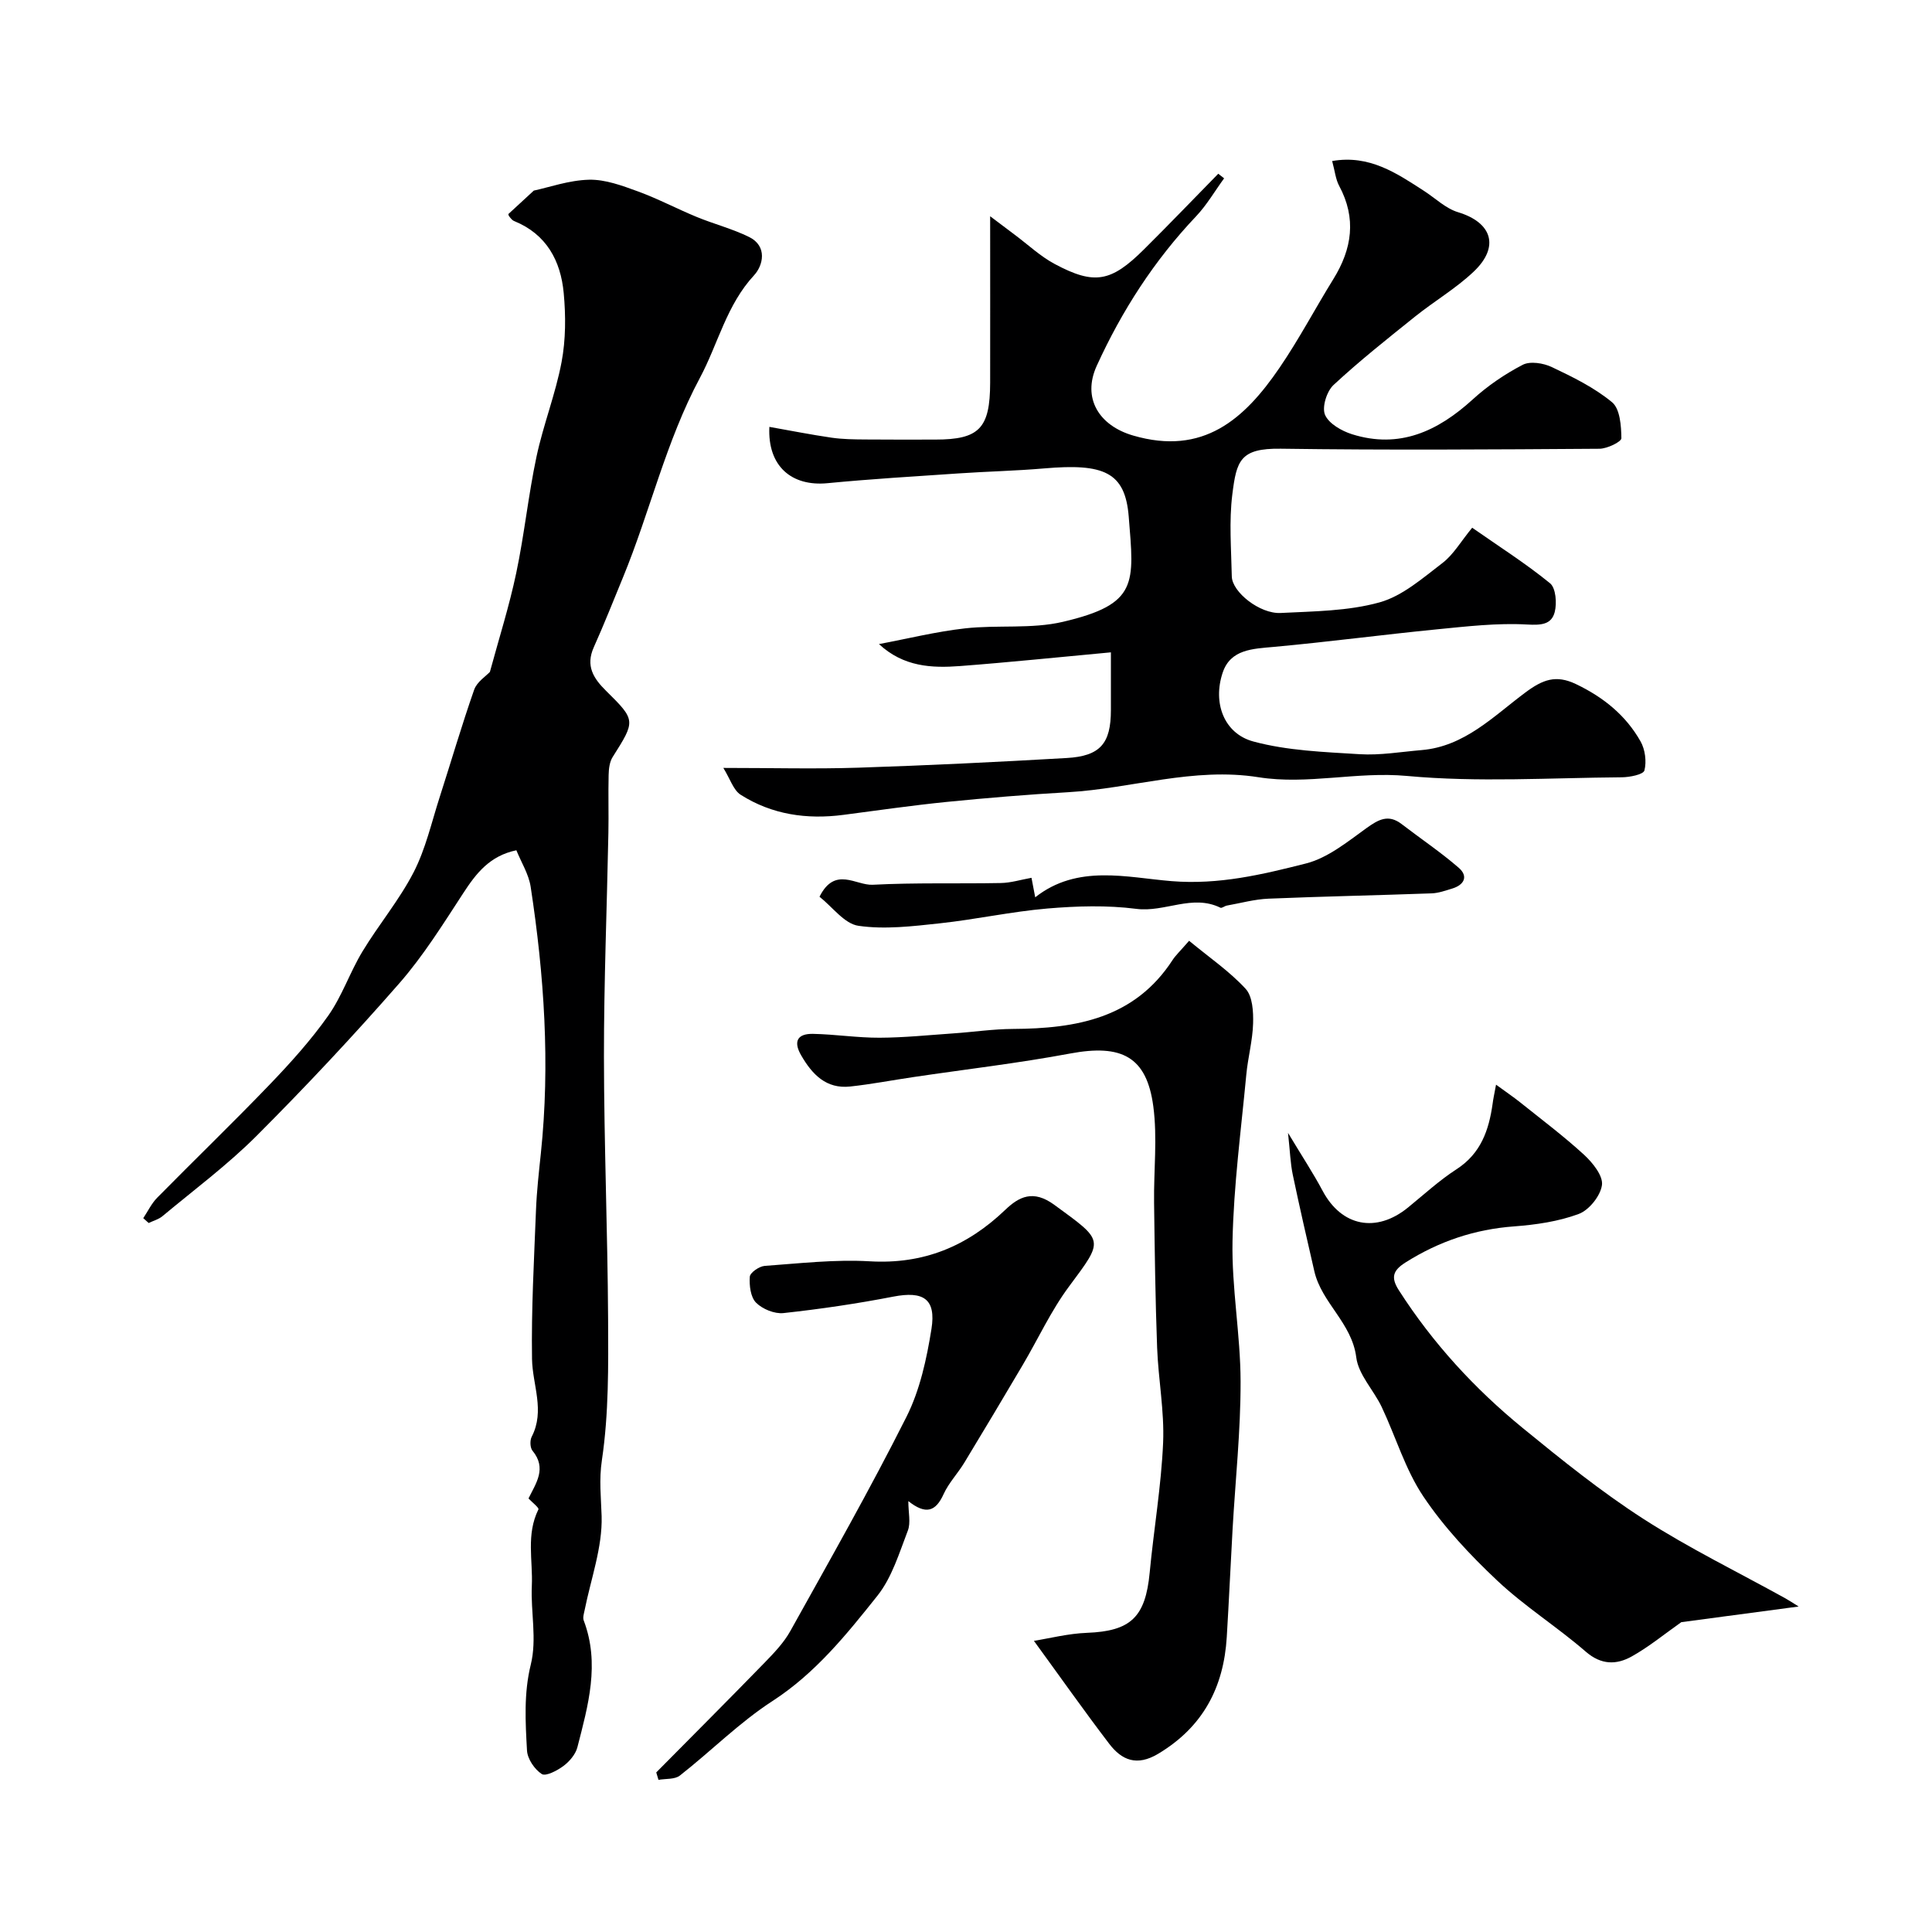
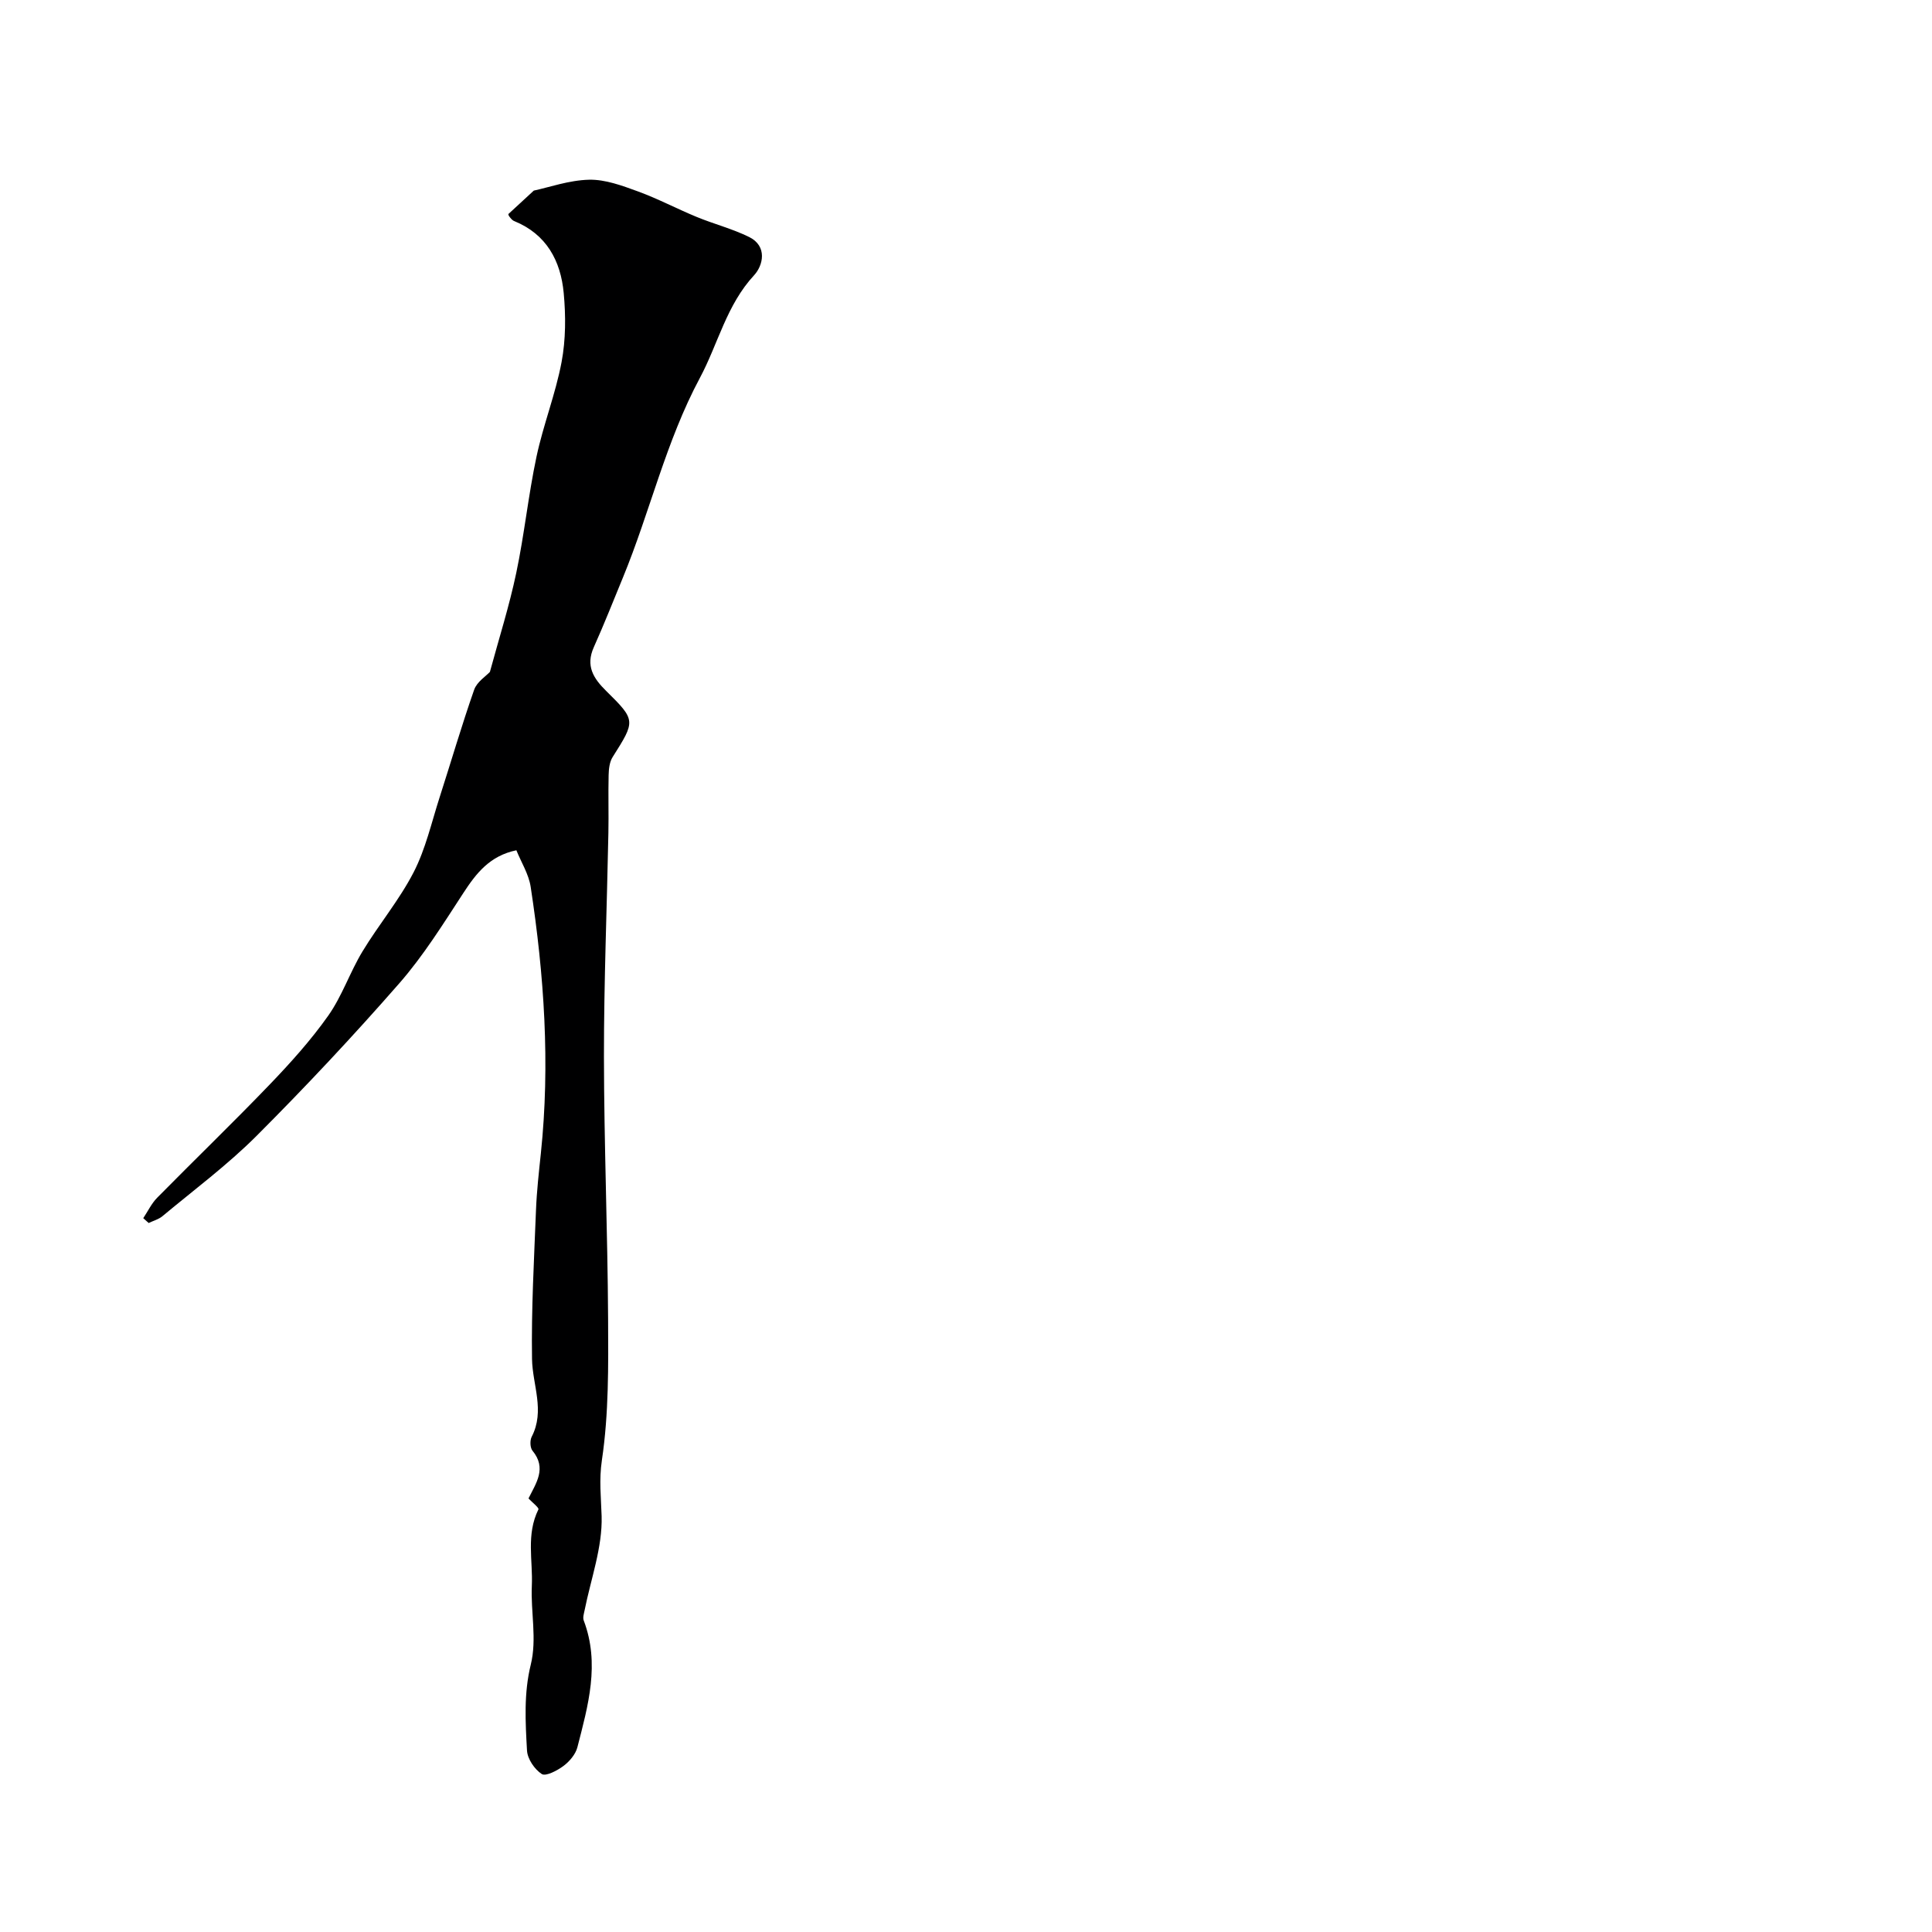
<svg xmlns="http://www.w3.org/2000/svg" enable-background="new 0 0 400 400" viewBox="0 0 400 400">
  <g fill="#000001">
-     <path d="m230 135.06c-10.95 1.01-21.09 2.07-31.24 2.84-5.85.44-11.68.18-16.78-4.55 5.93-1.11 11.82-2.58 17.8-3.25 6.74-.76 13.78.17 20.29-1.36 15.65-3.66 14.73-7.94 13.62-21.79-.74-9.23-5.16-11.04-17.5-9.97-5.92.51-11.87.63-17.8 1.04-9.03.61-18.08 1.15-27.08 2.02-7.38.71-12.42-3.49-12.02-11.66 4.37.77 8.62 1.62 12.9 2.24 2.29.33 4.63.35 6.94.37 4.83.05 9.67.02 14.5.02 9.11 0 11.35-2.31 11.37-11.76.02-11.15 0-22.29 0-34.48 2.13 1.6 3.61 2.73 5.1 3.84 2.75 2.05 5.3 4.47 8.29 6.06 8.21 4.38 11.65 3.73 18.47-3.05 5.19-5.15 10.25-10.43 15.37-15.65.4.32.81.63 1.21.95-1.92 2.63-3.58 5.51-5.8 7.86-8.67 9.14-15.36 19.53-20.57 30.95-3.08 6.74.51 12.4 7.52 14.44 14.54 4.25 23.08-3.42 30.31-14.01 4.04-5.91 7.39-12.29 11.16-18.38 3.87-6.25 4.82-12.57 1.2-19.3-.74-1.38-.89-3.09-1.45-5.14 7.71-1.35 13.35 2.52 19.04 6.2 2.33 1.51 4.48 3.63 7.04 4.4 7.03 2.13 8.66 7.16 3.2 12.32-3.66 3.46-8.1 6.07-12.05 9.23-5.76 4.62-11.56 9.21-16.96 14.23-1.4 1.31-2.42 4.58-1.75 6.16.78 1.83 3.44 3.34 5.58 4.02 9.83 3.09 17.78-.62 25.01-7.21 3.08-2.81 6.64-5.24 10.34-7.16 1.54-.8 4.27-.36 6.01.46 4.36 2.07 8.82 4.25 12.49 7.29 1.65 1.37 1.9 4.89 1.93 7.45.01.74-2.94 2.17-4.54 2.18-22 .15-44 .3-65.99-.01-8.44-.12-9.15 2.51-10.02 9.46-.7 5.58-.22 11.32-.11 16.98.06 3.23 5.79 7.79 10.12 7.57 6.86-.35 13.93-.38 20.45-2.19 4.75-1.31 8.95-5.03 13.04-8.15 2.28-1.74 3.81-4.46 6.16-7.31 5.62 3.93 11.11 7.41 16.12 11.5 1.2.98 1.44 4.11.97 5.95-.67 2.6-2.78 2.75-5.7 2.59-6.2-.35-12.49.39-18.71 1-11.25 1.11-22.46 2.6-33.72 3.63-4.41.4-9 .49-10.62 5.34-2.1 6.28.29 12.62 6.36 14.25 7.07 1.91 14.63 2.17 22.01 2.63 4.23.26 8.53-.49 12.79-.85 8.92-.74 14.93-7.03 21.49-11.91 3.62-2.7 6.34-3.74 10.49-1.76 5.67 2.71 10.32 6.45 13.38 11.87.95 1.68 1.27 4.17.8 6.01-.22.85-3.05 1.41-4.71 1.42-14.83.11-29.76 1.08-44.46-.28-10.4-.96-20.54 1.88-30.71.27-13.46-2.14-26.29 2.34-39.46 3.1-8.39.48-16.77 1.18-25.13 2.01-7.14.72-14.26 1.75-21.38 2.68-7.56.99-14.79-.05-21.26-4.16-1.52-.97-2.18-3.29-3.59-5.56 10 0 19 .24 27.98-.05 14.37-.47 28.74-1.17 43.1-2 6.97-.4 9.16-3.02 9.16-9.93 0-3.46 0-6.93 0-11.95z" />
-     <path d="m109.42 310.24c1.55-3.17 3.84-6.23.83-9.88-.51-.62-.56-2.13-.17-2.89 2.8-5.41.16-10.73.07-16.1-.16-10.26.42-20.53.82-30.79.15-3.94.6-7.87 1.01-11.8 1.94-18.49.69-36.87-2.11-55.17-.4-2.62-1.95-5.07-2.96-7.57-5.5 1.14-8.31 4.75-10.98 8.85-4.18 6.41-8.27 12.99-13.29 18.73-9.48 10.84-19.34 21.36-29.52 31.55-6.02 6.02-12.93 11.16-19.49 16.63-.79.66-1.9.95-2.85 1.41-.37-.33-.74-.66-1.12-1 .95-1.42 1.7-3.03 2.88-4.23 7.72-7.84 15.64-15.47 23.26-23.4 4.32-4.5 8.55-9.19 12.14-14.27 2.88-4.07 4.5-9.01 7.1-13.31 3.37-5.57 7.63-10.65 10.6-16.41 2.48-4.82 3.7-10.3 5.38-15.52 2.39-7.42 4.57-14.91 7.15-22.27.57-1.63 2.44-2.8 3.26-3.69 1.88-6.94 4.01-13.63 5.45-20.47 1.68-7.96 2.5-16.1 4.19-24.06 1.4-6.61 3.95-12.99 5.2-19.63.87-4.63.88-9.56.44-14.28-.62-6.67-3.56-12.18-10.25-14.9-.43-.17-.78-.63-1.07-1.03-.17-.24-.15-.61-.12-.44 1.68-1.55 3.2-2.95 5.25-4.84 3.16-.67 7.28-2.15 11.44-2.25 3.36-.08 6.86 1.23 10.12 2.42 4.14 1.51 8.07 3.6 12.15 5.28 3.59 1.48 7.41 2.45 10.87 4.16 3.86 1.91 2.87 5.92 1.04 7.9-5.73 6.18-7.46 14.2-11.22 21.24-7.08 13.22-10.33 27.73-15.96 41.39-1.98 4.81-3.89 9.65-6.02 14.4-1.73 3.86-.09 6.44 2.57 9.06 6.17 6.08 6.07 6.18 1.33 13.68-.64 1.01-.8 2.45-.83 3.71-.1 4 .03 8-.05 12-.3 15.43-.93 30.86-.92 46.29.02 18.1.76 36.19.86 54.29.05 9.76.15 19.64-1.28 29.25-.62 4.16-.18 7.7-.06 11.61.19 6.46-2.23 13.01-3.53 19.52-.14.68-.4 1.49-.18 2.08 3.4 8.95.91 17.63-1.31 26.27-.38 1.46-1.64 2.94-2.89 3.87-1.29.96-3.66 2.2-4.49 1.66-1.49-.97-2.95-3.12-3.05-4.86-.33-5.92-.68-11.86.78-17.78 1.31-5.31-.03-10.9.22-16.31.24-5.27-1.22-10.59 1.36-15.83.2-.31-1.31-1.48-2.05-2.27z" />
-     <path d="m246.19 194.78c4.21 3.48 8.38 6.33 11.71 9.95 1.44 1.57 1.61 4.74 1.54 7.16-.1 3.56-1.08 7.08-1.41 10.64-1.08 11.46-2.61 22.91-2.85 34.39-.2 9.68 1.65 19.4 1.67 29.1.02 10.21-1.08 20.42-1.66 30.63-.42 7.42-.75 14.85-1.2 22.27-.63 10.46-4.95 18.66-14.23 24.2-4.38 2.61-7.5 1.33-10.11-2.09-5.25-6.88-10.23-13.96-15.59-21.31 3.21-.51 7.08-1.51 10.98-1.66 9.05-.35 12.11-3.21 12.99-12.47.85-8.97 2.39-17.9 2.78-26.88.28-6.53-.99-13.11-1.24-19.68-.37-9.99-.5-20-.63-30-.09-6.66.71-13.42-.16-19.97-1.37-10.32-6.58-12.93-17.22-10.94-10.76 2.01-21.65 3.27-32.48 4.88-4.35.64-8.68 1.48-13.05 1.95-4.98.54-7.87-2.5-10.15-6.44-1.71-2.94-.73-4.52 2.44-4.46 4.6.09 9.2.82 13.8.8 5.1-.02 10.2-.55 15.29-.9 4.1-.28 8.2-.9 12.3-.92 13.1-.07 25.22-2.18 33.08-14.3.62-.95 1.5-1.76 3.4-3.95z" />
-     <path d="m309.74 224.57c2.11 1.54 3.56 2.52 4.93 3.61 4.48 3.59 9.08 7.04 13.3 10.91 1.77 1.63 3.95 4.34 3.7 6.25-.3 2.24-2.66 5.2-4.82 6-4.2 1.56-8.85 2.23-13.36 2.57-8.18.6-15.57 3.1-22.48 7.46-2.65 1.67-3.09 3.12-1.39 5.77 7 10.92 15.67 20.37 25.66 28.53 8.06 6.59 16.23 13.17 24.97 18.8 9.44 6.07 19.59 11.02 29.43 16.47.66.36 1.28.79 2.71 1.67-8.87 1.18-16.79 2.24-24.29 3.24-3.45 2.42-6.68 5.1-10.29 7.11-3.13 1.74-6.28 1.78-9.48-.99-5.93-5.14-12.67-9.38-18.36-14.74-5.61-5.28-11.02-11.05-15.29-17.42-3.74-5.58-5.7-12.34-8.61-18.5-1.66-3.5-4.82-6.69-5.27-10.28-.9-7.14-7.17-11.27-8.68-17.83-1.53-6.66-3.07-13.32-4.47-20.01-.49-2.35-.56-4.79-.98-8.64 2.92 4.86 5.21 8.33 7.16 11.99 3.92 7.38 11.11 8.83 17.7 3.45 3.3-2.69 6.47-5.61 10.03-7.91 5.04-3.26 6.7-8.09 7.47-13.56.11-.93.32-1.85.71-3.95z" />
-     <path d="m188.06 310.79c0 2.38.53 4.46-.1 6.1-1.79 4.64-3.29 9.71-6.3 13.49-6.39 8.02-12.83 16.04-21.74 21.81-6.84 4.43-12.7 10.36-19.16 15.42-1.06.83-2.93.62-4.43.89-.15-.51-.31-1.03-.46-1.54 7.46-7.54 14.96-15.04 22.35-22.64 1.99-2.05 4.05-4.18 5.42-6.65 8.18-14.7 16.5-29.34 24.05-44.36 2.78-5.54 4.17-11.98 5.16-18.17.99-6.26-1.71-7.88-7.89-6.69-7.53 1.46-15.13 2.58-22.75 3.41-1.85.2-4.36-.83-5.68-2.16-1.14-1.15-1.42-3.57-1.29-5.37.06-.85 1.95-2.16 3.08-2.24 7.24-.52 14.54-1.37 21.75-.95 11.13.65 20.14-3.09 28.03-10.63 2.88-2.76 5.81-4.26 10.17-1.07 10.37 7.58 10.35 7.1 3.07 16.9-3.75 5.04-6.41 10.88-9.63 16.32-3.98 6.74-7.99 13.47-12.05 20.16-1.35 2.23-3.24 4.19-4.3 6.53-1.64 3.61-3.67 4.31-7.3 1.44z" />
-     <path d="m169.67 185.66c3.2-6.39 7.53-2.3 11.02-2.48 8.83-.46 17.7-.19 26.55-.36 2.07-.04 4.12-.69 6.32-1.08.3 1.6.51 2.68.77 4.04 8.74-6.91 18.97-4.1 28.24-3.35 9.82.79 18.77-1.37 27.79-3.65 4.52-1.14 8.6-4.48 12.53-7.31 2.51-1.8 4.55-2.97 7.31-.85 3.93 3.02 8.07 5.8 11.81 9.04 2.03 1.76 1.16 3.55-1.36 4.31-1.39.42-2.82.94-4.25.99-11.26.41-22.52.63-33.77 1.1-2.89.12-5.75.92-8.62 1.43-.47.08-1.04.59-1.34.44-5.82-2.86-11.51 1-17.4.24-6.06-.78-12.34-.59-18.45-.07-7.46.64-14.84 2.27-22.29 3.07-5.57.6-11.32 1.3-16.78.51-2.92-.41-5.38-3.89-8.08-6.02z" />
+     <path d="m109.42 310.24c1.55-3.17 3.84-6.23.83-9.88-.51-.62-.56-2.13-.17-2.89 2.8-5.41.16-10.73.07-16.1-.16-10.26.42-20.53.82-30.79.15-3.94.6-7.87 1.01-11.8 1.94-18.49.69-36.87-2.11-55.17-.4-2.62-1.95-5.07-2.96-7.57-5.5 1.14-8.31 4.75-10.98 8.85-4.18 6.41-8.27 12.99-13.29 18.73-9.48 10.84-19.34 21.36-29.52 31.55-6.02 6.02-12.93 11.16-19.49 16.63-.79.66-1.9.95-2.85 1.41-.37-.33-.74-.66-1.12-1 .95-1.42 1.7-3.03 2.88-4.23 7.72-7.84 15.64-15.47 23.26-23.4 4.32-4.5 8.55-9.19 12.14-14.27 2.88-4.07 4.5-9.01 7.1-13.31 3.37-5.57 7.63-10.65 10.6-16.41 2.48-4.82 3.7-10.3 5.38-15.52 2.39-7.42 4.57-14.91 7.15-22.27.57-1.63 2.44-2.8 3.26-3.69 1.88-6.94 4.01-13.63 5.45-20.47 1.68-7.96 2.5-16.1 4.19-24.06 1.4-6.61 3.95-12.99 5.2-19.63.87-4.63.88-9.56.44-14.28-.62-6.67-3.56-12.18-10.25-14.9-.43-.17-.78-.63-1.07-1.03-.17-.24-.15-.61-.12-.44 1.68-1.55 3.2-2.95 5.25-4.84 3.16-.67 7.28-2.15 11.44-2.25 3.36-.08 6.86 1.23 10.12 2.42 4.14 1.51 8.07 3.6 12.15 5.28 3.59 1.48 7.41 2.45 10.87 4.16 3.86 1.91 2.87 5.92 1.04 7.9-5.73 6.18-7.46 14.2-11.22 21.24-7.08 13.22-10.33 27.73-15.96 41.39-1.98 4.81-3.89 9.65-6.02 14.4-1.73 3.86-.09 6.44 2.57 9.06 6.17 6.08 6.07 6.18 1.33 13.68-.64 1.01-.8 2.45-.83 3.71-.1 4 .03 8-.05 12-.3 15.43-.93 30.86-.92 46.29.02 18.1.76 36.19.86 54.29.05 9.76.15 19.64-1.28 29.25-.62 4.16-.18 7.7-.06 11.61.19 6.46-2.23 13.01-3.53 19.52-.14.68-.4 1.49-.18 2.08 3.4 8.95.91 17.63-1.31 26.27-.38 1.46-1.64 2.94-2.89 3.87-1.29.96-3.66 2.2-4.49 1.66-1.49-.97-2.95-3.12-3.05-4.86-.33-5.92-.68-11.86.78-17.78 1.31-5.31-.03-10.9.22-16.31.24-5.27-1.22-10.59 1.36-15.83.2-.31-1.31-1.48-2.05-2.27" />
  </g>
</svg>